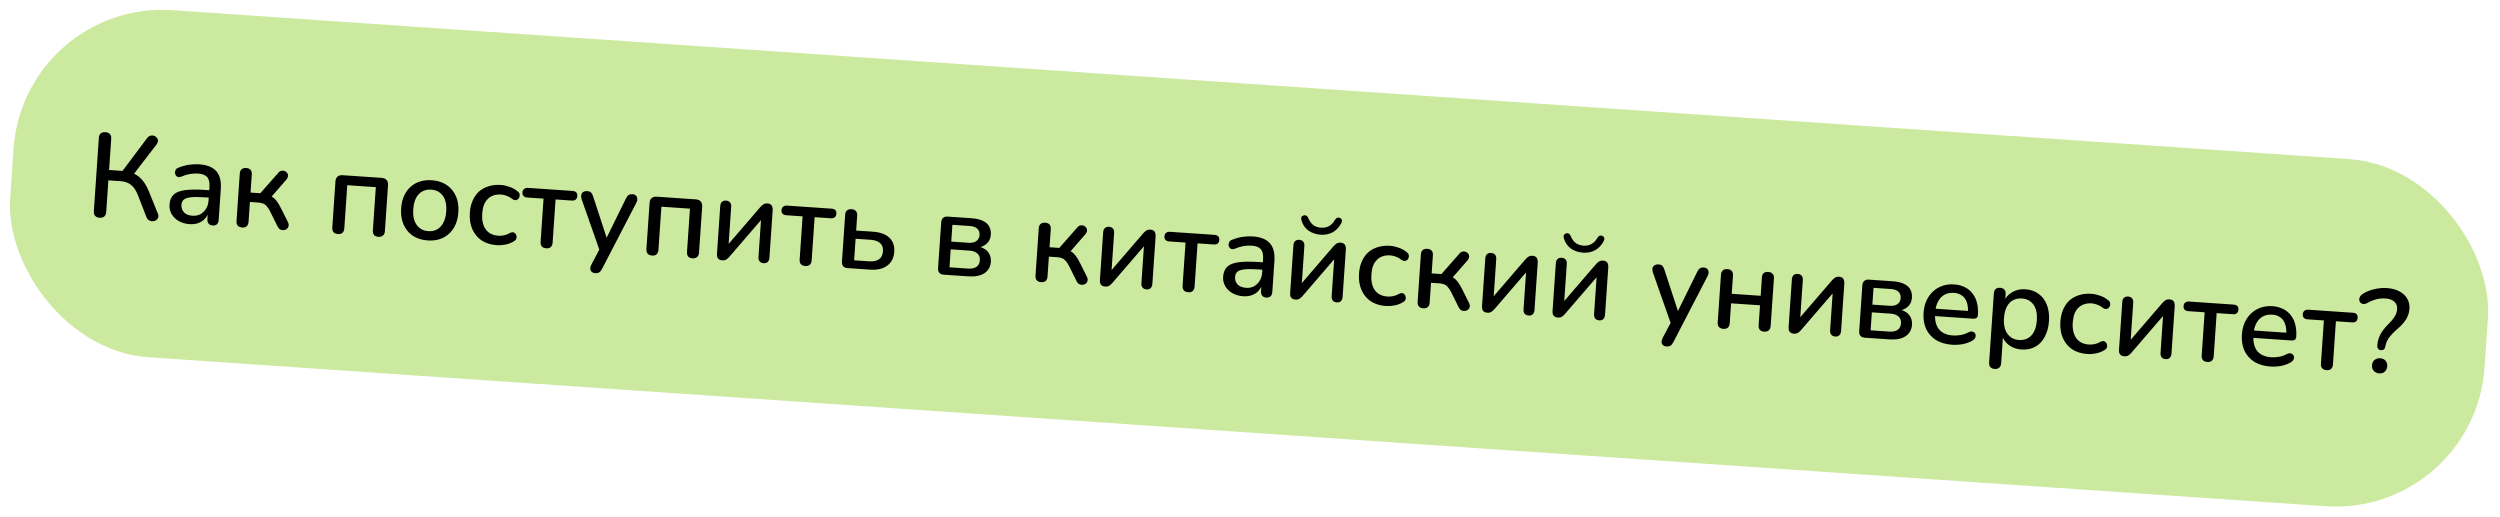
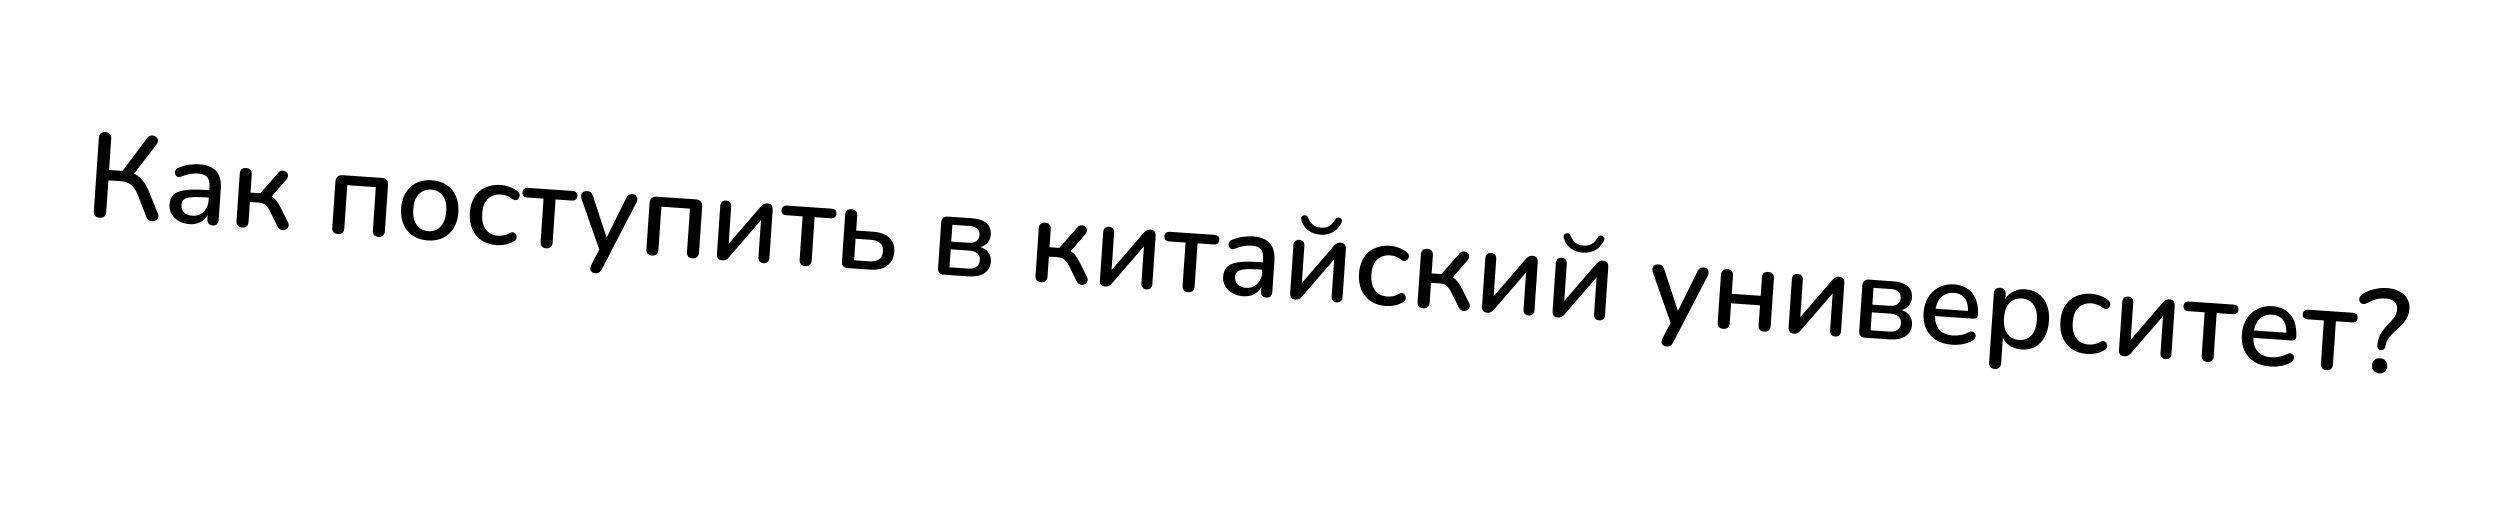
<svg xmlns="http://www.w3.org/2000/svg" width="503" height="104" viewBox="0 0 503 104" fill="none">
-   <rect x="4.778" width="499" height="70" rx="30" transform="rotate(3.914 4.778 0)" fill="#CCE9A0" />
  <path d="M20.039 43.812C19.64 43.785 19.336 43.652 19.128 43.413C18.936 43.175 18.853 42.857 18.881 42.458L19.887 27.756C19.915 27.341 20.04 27.037 20.262 26.844C20.5 26.652 20.818 26.569 21.217 26.596C21.616 26.624 21.912 26.748 22.105 26.97C22.315 27.193 22.405 27.512 22.377 27.927L21.948 34.2L24.965 34.407L24.362 34.774L29.577 27.818C29.771 27.559 29.991 27.389 30.237 27.31C30.483 27.23 30.724 27.231 30.959 27.311C31.195 27.375 31.387 27.501 31.535 27.687C31.699 27.859 31.781 28.065 31.781 28.306C31.78 28.546 31.683 28.804 31.487 29.079L26.655 35.364L25.772 34.558C26.753 34.753 27.575 35.17 28.236 35.809C28.898 36.448 29.45 37.295 29.891 38.352L31.722 42.88C31.877 43.195 31.913 43.478 31.832 43.729C31.751 43.98 31.601 44.178 31.383 44.324C31.181 44.454 30.952 44.519 30.696 44.517C30.454 44.533 30.218 44.469 29.987 44.325C29.755 44.196 29.578 43.976 29.455 43.663L27.737 39.239C27.368 38.3 26.91 37.619 26.361 37.196C25.814 36.758 25.117 36.51 24.271 36.452L21.805 36.283L21.371 42.628C21.344 43.028 21.219 43.332 20.996 43.541C20.773 43.75 20.454 43.841 20.039 43.812ZM38.119 45.097C37.305 45.042 36.582 44.832 35.949 44.468C35.333 44.105 34.859 43.639 34.529 43.072C34.199 42.504 34.058 41.877 34.105 41.19C34.164 40.328 34.426 39.665 34.891 39.199C35.372 38.719 36.123 38.41 37.143 38.271C38.18 38.117 39.56 38.099 41.285 38.218L42.41 38.294L42.308 39.779L41.207 39.704C40.057 39.625 39.144 39.619 38.466 39.684C37.788 39.75 37.296 39.909 36.99 40.161C36.701 40.398 36.541 40.748 36.509 41.211C36.468 41.817 36.641 42.326 37.03 42.738C37.42 43.133 37.982 43.356 38.716 43.406C39.307 43.447 39.835 43.346 40.3 43.106C40.767 42.849 41.145 42.49 41.433 42.029C41.737 41.568 41.91 41.027 41.953 40.404L42.141 37.651C42.203 36.741 42.057 36.073 41.701 35.648C41.345 35.223 40.728 34.98 39.85 34.92C39.339 34.885 38.8 34.912 38.233 35.002C37.681 35.092 37.1 35.269 36.489 35.532C36.209 35.641 35.974 35.665 35.786 35.604C35.598 35.543 35.453 35.429 35.352 35.262C35.253 35.078 35.201 34.891 35.199 34.698C35.213 34.49 35.274 34.294 35.383 34.109C35.508 33.925 35.701 33.794 35.963 33.716C36.689 33.429 37.399 33.237 38.096 33.14C38.792 33.043 39.443 33.016 40.05 33.057C41.119 33.13 41.986 33.358 42.649 33.74C43.329 34.123 43.813 34.67 44.101 35.379C44.389 36.089 44.496 36.986 44.422 38.071L44.001 44.225C43.974 44.608 43.858 44.905 43.651 45.115C43.445 45.309 43.159 45.394 42.792 45.369C42.441 45.345 42.168 45.222 41.975 45.001C41.783 44.763 41.7 44.452 41.726 44.069L41.833 42.513L42.048 42.528C41.88 43.11 41.605 43.604 41.225 44.011C40.861 44.403 40.416 44.693 39.89 44.882C39.364 45.07 38.774 45.142 38.119 45.097ZM48.726 45.775C48.343 45.749 48.047 45.624 47.837 45.402C47.645 45.164 47.562 44.853 47.588 44.47L48.24 34.941C48.268 34.542 48.392 34.245 48.614 34.052C48.852 33.86 49.162 33.777 49.545 33.803C49.928 33.829 50.216 33.953 50.41 34.175C50.603 34.397 50.686 34.707 50.659 35.106L50.41 38.746L52.373 38.88L55.972 34.796C56.165 34.553 56.376 34.407 56.603 34.358C56.847 34.311 57.071 34.326 57.274 34.404C57.493 34.483 57.66 34.615 57.776 34.799C57.909 34.969 57.967 35.173 57.951 35.413C57.935 35.636 57.831 35.87 57.638 36.113L54.218 40.041L53.672 39.233C54.116 39.312 54.499 39.45 54.822 39.649C55.145 39.847 55.439 40.132 55.702 40.503C55.981 40.875 56.269 41.36 56.565 41.957L57.962 44.747C58.087 45.028 58.117 45.287 58.053 45.523C58.005 45.745 57.889 45.929 57.702 46.077C57.517 46.208 57.311 46.282 57.086 46.299C56.859 46.332 56.629 46.292 56.396 46.18C56.179 46.069 56 45.872 55.859 45.59L54.316 42.477C54.104 42.062 53.886 41.734 53.661 41.494C53.455 41.239 53.218 41.063 52.952 40.964C52.687 40.85 52.347 40.779 51.932 40.75L50.28 40.637L50.007 44.636C49.98 45.019 49.856 45.315 49.633 45.524C49.411 45.718 49.109 45.801 48.726 45.775ZM67.993 47.093C67.61 47.067 67.314 46.943 67.105 46.72C66.912 46.482 66.829 46.172 66.856 45.789L67.49 36.522C67.519 36.091 67.654 35.764 67.894 35.54C68.15 35.317 68.501 35.22 68.948 35.251L76.802 35.788C77.233 35.818 77.559 35.961 77.783 36.216C78.006 36.472 78.102 36.816 78.073 37.247L77.439 46.513C77.413 46.896 77.28 47.192 77.041 47.4C76.82 47.593 76.517 47.677 76.134 47.651C75.735 47.623 75.439 47.499 75.246 47.277C75.069 47.04 74.994 46.73 75.021 46.347L75.615 37.656L69.869 37.263L69.274 45.954C69.248 46.337 69.123 46.633 68.9 46.843C68.695 47.037 68.392 47.121 67.993 47.093ZM86.062 48.378C84.881 48.297 83.876 47.98 83.048 47.426C82.236 46.873 81.622 46.126 81.205 45.183C80.788 44.24 80.622 43.154 80.706 41.925C80.771 40.983 80.964 40.155 81.285 39.439C81.607 38.723 82.033 38.119 82.564 37.626C83.112 37.118 83.746 36.753 84.467 36.529C85.205 36.291 86.013 36.202 86.891 36.262C88.056 36.342 89.045 36.658 89.857 37.211C90.686 37.765 91.308 38.513 91.725 39.456C92.142 40.382 92.308 41.468 92.223 42.713C92.16 43.639 91.967 44.468 91.644 45.2C91.322 45.931 90.887 46.543 90.34 47.035C89.809 47.528 89.175 47.893 88.437 48.131C87.716 48.355 86.924 48.437 86.062 48.378ZM86.19 46.51C86.844 46.555 87.43 46.435 87.947 46.149C88.463 45.864 88.879 45.419 89.193 44.815C89.523 44.212 89.719 43.456 89.781 42.546C89.875 41.173 89.643 40.115 89.084 39.371C88.526 38.627 87.751 38.222 86.762 38.154C86.091 38.108 85.498 38.228 84.981 38.513C84.466 38.783 84.043 39.219 83.713 39.822C83.399 40.426 83.211 41.182 83.149 42.092C83.056 43.449 83.288 44.508 83.845 45.267C84.403 46.027 85.184 46.441 86.19 46.51ZM99.953 49.328C98.756 49.246 97.736 48.928 96.891 48.373C96.064 47.803 95.443 47.047 95.026 46.105C94.61 45.146 94.445 44.044 94.53 42.799C94.594 41.873 94.786 41.052 95.108 40.337C95.431 39.605 95.857 39.001 96.387 38.524C96.932 38.048 97.574 37.699 98.311 37.477C99.064 37.239 99.888 37.152 100.782 37.213C101.341 37.251 101.918 37.379 102.512 37.596C103.124 37.798 103.68 38.109 104.181 38.528C104.379 38.67 104.496 38.838 104.531 39.033C104.583 39.213 104.578 39.397 104.517 39.585C104.472 39.775 104.373 39.936 104.219 40.07C104.083 40.189 103.918 40.258 103.724 40.277C103.531 40.28 103.328 40.209 103.113 40.066C102.748 39.769 102.37 39.551 101.979 39.412C101.589 39.257 101.21 39.166 100.843 39.141C100.268 39.102 99.751 39.163 99.291 39.324C98.848 39.47 98.463 39.708 98.135 40.039C97.809 40.353 97.549 40.76 97.354 41.26C97.175 41.761 97.064 42.339 97.019 42.993C96.929 44.302 97.162 45.353 97.718 46.144C98.29 46.921 99.143 47.349 100.276 47.426C100.643 47.451 101.03 47.422 101.437 47.337C101.843 47.253 102.248 47.088 102.649 46.843C102.882 46.73 103.092 46.697 103.282 46.742C103.471 46.787 103.617 46.885 103.719 47.036C103.838 47.173 103.906 47.338 103.925 47.531C103.961 47.71 103.941 47.893 103.864 48.08C103.787 48.268 103.64 48.418 103.424 48.532C102.888 48.864 102.311 49.089 101.694 49.207C101.092 49.326 100.512 49.367 99.953 49.328ZM109.906 49.961C109.523 49.935 109.226 49.811 109.017 49.588C108.825 49.35 108.742 49.04 108.768 48.657L109.363 39.965L106.106 39.742C105.404 39.694 105.075 39.343 105.12 38.688C105.14 38.401 105.251 38.176 105.455 38.014C105.659 37.851 105.92 37.781 106.239 37.803L115.17 38.414C115.873 38.462 116.202 38.805 116.158 39.444C116.136 39.763 116.024 40.004 115.82 40.166C115.634 40.314 115.373 40.376 115.038 40.353L111.781 40.13L111.186 48.822C111.16 49.205 111.036 49.501 110.813 49.711C110.607 49.905 110.305 49.989 109.906 49.961ZM119.738 54.964C119.451 54.944 119.217 54.848 119.036 54.676C118.871 54.52 118.78 54.313 118.766 54.056C118.766 53.815 118.832 53.555 118.964 53.275L120.843 49.723L120.772 50.753L117.007 40.031C116.915 39.736 116.894 39.462 116.943 39.209C116.993 38.955 117.126 38.764 117.343 38.635C117.562 38.489 117.847 38.428 118.198 38.453C118.501 38.473 118.736 38.562 118.901 38.717C119.067 38.873 119.21 39.131 119.329 39.492L122.334 48.671L121.663 48.625L125.938 39.944C126.107 39.587 126.291 39.351 126.492 39.236C126.693 39.106 126.961 39.052 127.297 39.075C127.584 39.095 127.802 39.19 127.951 39.36C128.116 39.516 128.206 39.723 128.221 39.98C128.252 40.223 128.194 40.484 128.047 40.762L121.119 54.12C120.934 54.477 120.734 54.712 120.518 54.825C120.317 54.94 120.057 54.986 119.738 54.964ZM131.197 51.418C130.814 51.392 130.518 51.267 130.308 51.045C130.116 50.807 130.033 50.496 130.059 50.113L130.693 40.847C130.723 40.416 130.858 40.089 131.097 39.864C131.353 39.641 131.705 39.545 132.152 39.576L140.005 40.113C140.436 40.143 140.763 40.285 140.986 40.541C141.209 40.797 141.306 41.14 141.277 41.571L140.643 50.838C140.616 51.221 140.484 51.516 140.245 51.724C140.023 51.918 139.721 52.001 139.338 51.975C138.939 51.948 138.643 51.823 138.449 51.602C138.273 51.365 138.198 51.055 138.224 50.672L138.819 41.98L133.072 41.587L132.478 50.279C132.452 50.662 132.327 50.958 132.104 51.167C131.898 51.362 131.596 51.445 131.197 51.418ZM145.295 52.383C145.055 52.366 144.851 52.304 144.682 52.197C144.528 52.106 144.409 51.961 144.327 51.763C144.26 51.566 144.237 51.316 144.258 51.013L144.911 41.459C144.938 41.076 145.053 40.795 145.258 40.617C145.463 40.422 145.742 40.337 146.093 40.361C146.444 40.385 146.709 40.508 146.886 40.728C147.064 40.933 147.14 41.227 147.114 41.61L146.547 49.895L145.925 49.852L153.007 41.628C153.181 41.431 153.377 41.261 153.595 41.115C153.814 40.97 154.098 40.909 154.45 40.933C154.689 40.949 154.885 41.011 155.038 41.118C155.193 41.208 155.303 41.352 155.37 41.549C155.452 41.747 155.483 41.998 155.463 42.301L154.809 51.855C154.784 52.222 154.668 52.503 154.463 52.697C154.273 52.893 154.002 52.979 153.651 52.955C153.284 52.929 153.012 52.806 152.834 52.586C152.657 52.365 152.581 52.071 152.606 51.704L153.173 43.42L153.819 43.464L146.712 51.71C146.555 51.892 146.367 52.055 146.149 52.201C145.947 52.347 145.662 52.408 145.295 52.383ZM162.026 53.528C161.643 53.501 161.347 53.377 161.137 53.154C160.945 52.916 160.862 52.606 160.888 52.223L161.483 43.531L158.227 43.308C157.524 43.26 157.196 42.909 157.24 42.255C157.26 41.967 157.372 41.742 157.575 41.58C157.779 41.417 158.04 41.347 158.36 41.369L167.291 41.98C167.993 42.028 168.322 42.371 168.279 43.01C168.257 43.329 168.144 43.57 167.941 43.733C167.754 43.88 167.493 43.942 167.158 43.919L163.902 43.697L163.307 52.388C163.281 52.772 163.156 53.068 162.933 53.277C162.728 53.471 162.425 53.555 162.026 53.528ZM170.538 53.942C170.139 53.914 169.843 53.79 169.65 53.568C169.458 53.33 169.375 53.02 169.401 52.637L170.045 43.227C170.073 42.812 170.198 42.516 170.418 42.338C170.656 42.146 170.966 42.063 171.349 42.089C171.732 42.116 172.021 42.239 172.214 42.461C172.408 42.667 172.491 42.977 172.463 43.392L172.258 46.385L175.586 46.613C177.087 46.716 178.206 47.121 178.943 47.829C179.682 48.521 180.009 49.482 179.925 50.711C179.871 51.493 179.641 52.167 179.233 52.732C178.827 53.282 178.269 53.693 177.561 53.965C176.854 54.221 176.022 54.317 175.064 54.251L170.538 53.942ZM171.849 52.371L174.866 52.578C175.696 52.635 176.354 52.503 176.841 52.184C177.329 51.848 177.599 51.306 177.65 50.555C177.7 49.821 177.506 49.27 177.066 48.904C176.627 48.521 175.992 48.301 175.162 48.244L172.145 48.038L171.849 52.371ZM189.876 55.265C189.477 55.237 189.181 55.113 188.987 54.891C188.795 54.654 188.712 54.343 188.738 53.96L189.369 44.742C189.396 44.343 189.521 44.046 189.743 43.853C189.966 43.644 190.276 43.553 190.676 43.58L195.416 43.904C196.374 43.97 197.148 44.143 197.738 44.424C198.345 44.706 198.775 45.089 199.031 45.571C199.288 46.038 199.394 46.598 199.349 47.253C199.298 48.003 198.999 48.616 198.453 49.092C197.909 49.552 197.218 49.801 196.381 49.84L196.403 49.529C197.405 49.646 198.16 49.986 198.666 50.55C199.189 51.115 199.422 51.812 199.365 52.642C199.296 53.648 198.867 54.421 198.076 54.96C197.286 55.483 196.197 55.697 194.808 55.602L189.876 55.265ZM191.036 53.781L194.771 54.036C195.49 54.085 196.051 53.971 196.455 53.694C196.875 53.402 197.106 52.961 197.147 52.37C197.187 51.78 197.018 51.319 196.64 50.989C196.277 50.659 195.737 50.47 195.019 50.421L191.283 50.165L191.036 53.781ZM191.39 48.609L194.91 48.849C195.564 48.894 196.077 48.777 196.449 48.498C196.837 48.22 197.049 47.817 197.085 47.29C197.122 46.748 196.967 46.32 196.62 46.008C196.288 45.696 195.795 45.518 195.141 45.473L191.621 45.233L191.39 48.609ZM209.483 56.775C209.1 56.749 208.803 56.624 208.594 56.401C208.402 56.164 208.319 55.853 208.345 55.47L208.997 45.94C209.024 45.541 209.149 45.245 209.371 45.052C209.608 44.86 209.919 44.777 210.302 44.803C210.685 44.829 210.973 44.953 211.167 45.175C211.36 45.396 211.443 45.707 211.416 46.106L211.167 49.745L213.13 49.88L216.729 45.796C216.922 45.553 217.133 45.407 217.36 45.358C217.604 45.31 217.828 45.326 218.031 45.404C218.25 45.483 218.417 45.615 218.533 45.799C218.666 45.968 218.724 46.173 218.708 46.412C218.692 46.636 218.588 46.869 218.395 47.113L214.975 51.04L214.429 50.233C214.872 50.312 215.256 50.45 215.579 50.649C215.902 50.847 216.196 51.132 216.459 51.503C216.738 51.875 217.026 52.359 217.322 52.957L218.718 55.747C218.844 56.028 218.874 56.287 218.81 56.523C218.762 56.744 218.646 56.929 218.459 57.076C218.274 57.208 218.068 57.282 217.842 57.299C217.616 57.331 217.386 57.291 217.153 57.179C216.936 57.068 216.757 56.872 216.616 56.589L215.073 53.477C214.861 53.061 214.643 52.734 214.418 52.494C214.211 52.239 213.975 52.062 213.709 51.964C213.444 51.85 213.104 51.778 212.689 51.75L211.037 51.637L210.763 55.636C210.737 56.019 210.613 56.315 210.39 56.524C210.168 56.717 209.866 56.801 209.483 56.775ZM222.341 57.655C222.102 57.638 221.897 57.576 221.728 57.468C221.574 57.378 221.456 57.233 221.373 57.035C221.306 56.838 221.283 56.588 221.304 56.285L221.958 46.731C221.984 46.348 222.099 46.067 222.304 45.889C222.51 45.694 222.788 45.609 223.14 45.633C223.491 45.657 223.755 45.779 223.932 46C224.111 46.205 224.187 46.499 224.161 46.882L223.594 55.166L222.971 55.124L230.053 46.9C230.227 46.703 230.423 46.532 230.642 46.387C230.86 46.242 231.145 46.181 231.496 46.205C231.735 46.221 231.932 46.283 232.085 46.389C232.239 46.48 232.349 46.624 232.416 46.821C232.499 47.019 232.53 47.27 232.509 47.573L231.855 57.127C231.83 57.494 231.715 57.775 231.509 57.969C231.319 58.165 231.049 58.25 230.697 58.226C230.33 58.201 230.058 58.078 229.881 57.858C229.703 57.637 229.627 57.343 229.652 56.976L230.219 48.691L230.866 48.736L223.758 56.982C223.601 57.163 223.414 57.327 223.195 57.472C222.993 57.619 222.708 57.68 222.341 57.655ZM239.072 58.799C238.689 58.773 238.393 58.649 238.184 58.426C237.992 58.188 237.909 57.878 237.935 57.495L238.53 48.803L235.273 48.58C234.571 48.532 234.242 48.181 234.287 47.526C234.307 47.239 234.418 47.014 234.622 46.852C234.825 46.689 235.087 46.619 235.406 46.641L244.337 47.252C245.039 47.3 245.369 47.643 245.325 48.282C245.303 48.601 245.19 48.842 244.987 49.004C244.8 49.152 244.54 49.214 244.204 49.191L240.948 48.968L240.353 57.66C240.327 58.043 240.202 58.34 239.98 58.549C239.774 58.743 239.472 58.827 239.072 58.799ZM250.108 59.603C249.294 59.547 248.571 59.337 247.938 58.973C247.321 58.61 246.848 58.145 246.518 57.577C246.188 57.009 246.047 56.382 246.093 55.696C246.152 54.834 246.414 54.17 246.879 53.705C247.361 53.224 248.112 52.915 249.132 52.776C250.169 52.623 251.549 52.605 253.273 52.723L254.399 52.8L254.297 54.284L253.196 54.209C252.046 54.13 251.133 54.124 250.454 54.19C249.776 54.255 249.284 54.414 248.978 54.666C248.69 54.903 248.529 55.253 248.498 55.716C248.456 56.322 248.63 56.831 249.019 57.243C249.409 57.638 249.971 57.861 250.705 57.911C251.296 57.952 251.824 57.852 252.289 57.611C252.756 57.354 253.133 56.995 253.421 56.534C253.725 56.073 253.899 55.532 253.941 54.909L254.13 52.156C254.192 51.246 254.045 50.578 253.69 50.153C253.334 49.728 252.717 49.485 251.839 49.425C251.328 49.39 250.789 49.417 250.222 49.507C249.67 49.597 249.089 49.774 248.477 50.037C248.197 50.146 247.963 50.17 247.775 50.109C247.586 50.048 247.442 49.934 247.341 49.767C247.241 49.584 247.19 49.396 247.187 49.203C247.201 48.995 247.263 48.799 247.372 48.614C247.497 48.43 247.69 48.299 247.952 48.221C248.677 47.934 249.388 47.742 250.084 47.645C250.781 47.548 251.432 47.521 252.039 47.562C253.108 47.636 253.975 47.863 254.638 48.245C255.317 48.629 255.801 49.175 256.089 49.884C256.378 50.594 256.485 51.491 256.41 52.577L255.989 58.73C255.963 59.113 255.847 59.41 255.64 59.62C255.434 59.815 255.148 59.899 254.78 59.874C254.429 59.85 254.157 59.727 253.964 59.506C253.772 59.268 253.689 58.958 253.715 58.575L253.821 57.018L254.037 57.033C253.869 57.615 253.594 58.109 253.214 58.516C252.85 58.908 252.405 59.199 251.879 59.387C251.353 59.576 250.763 59.647 250.108 59.603ZM260.619 60.274C260.379 60.257 260.175 60.195 260.006 60.087C259.852 59.997 259.733 59.852 259.651 59.654C259.584 59.457 259.561 59.207 259.582 58.904L260.236 49.35C260.262 48.967 260.377 48.686 260.582 48.508C260.788 48.313 261.066 48.228 261.417 48.252C261.768 48.276 262.033 48.398 262.21 48.619C262.388 48.824 262.465 49.118 262.438 49.501L261.871 57.785L261.249 57.743L268.331 49.519C268.505 49.322 268.701 49.151 268.919 49.006C269.138 48.861 269.422 48.8 269.774 48.824C270.013 48.84 270.209 48.902 270.362 49.009C270.517 49.099 270.627 49.243 270.694 49.44C270.776 49.638 270.807 49.889 270.787 50.192L270.133 59.746C270.108 60.113 269.992 60.394 269.787 60.588C269.597 60.784 269.326 60.87 268.975 60.846C268.608 60.82 268.336 60.697 268.158 60.477C267.981 60.256 267.905 59.962 267.93 59.595L268.497 51.311L269.143 51.355L262.036 59.601C261.879 59.783 261.692 59.946 261.473 60.092C261.271 60.238 260.986 60.299 260.619 60.274ZM265.698 47.222C264.788 47.16 263.98 46.888 263.276 46.407C262.588 45.911 262.114 45.221 261.854 44.337C261.776 44.059 261.775 43.842 261.85 43.687C261.942 43.517 262.094 43.399 262.307 43.334C262.519 43.284 262.702 43.304 262.856 43.395C263.01 43.486 263.142 43.663 263.253 43.927C263.486 44.505 263.808 44.952 264.219 45.269C264.647 45.586 265.172 45.767 265.794 45.809C266.417 45.852 266.953 45.744 267.404 45.486C267.871 45.23 268.259 44.831 268.568 44.291C268.713 44.044 268.869 43.887 269.034 43.818C269.199 43.749 269.383 43.754 269.586 43.831C269.788 43.925 269.915 44.062 269.967 44.242C270.036 44.408 270.005 44.622 269.875 44.886C269.433 45.721 268.853 46.339 268.136 46.739C267.42 47.123 266.607 47.284 265.698 47.222ZM278.855 61.57C277.658 61.488 276.637 61.169 275.793 60.614C274.966 60.045 274.345 59.288 273.928 58.346C273.512 57.387 273.347 56.285 273.432 55.04C273.496 54.114 273.688 53.294 274.01 52.578C274.333 51.846 274.759 51.242 275.289 50.765C275.834 50.289 276.476 49.94 277.213 49.718C277.967 49.481 278.79 49.393 279.684 49.454C280.243 49.492 280.82 49.62 281.414 49.837C282.026 50.039 282.582 50.35 283.083 50.769C283.281 50.911 283.398 51.079 283.433 51.274C283.485 51.454 283.48 51.638 283.419 51.827C283.374 52.016 283.275 52.178 283.121 52.311C282.985 52.43 282.82 52.499 282.626 52.518C282.433 52.521 282.23 52.451 282.015 52.308C281.65 52.01 281.272 51.792 280.881 51.653C280.491 51.498 280.112 51.408 279.745 51.383C279.17 51.343 278.653 51.404 278.193 51.565C277.75 51.711 277.365 51.95 277.037 52.28C276.711 52.594 276.451 53.002 276.256 53.501C276.077 54.002 275.966 54.58 275.921 55.235C275.831 56.544 276.064 57.594 276.619 58.386C277.192 59.163 278.045 59.59 279.178 59.667C279.545 59.692 279.932 59.663 280.339 59.578C280.745 59.494 281.15 59.329 281.551 59.084C281.784 58.971 281.994 58.938 282.184 58.983C282.373 59.028 282.519 59.126 282.621 59.277C282.74 59.414 282.808 59.579 282.827 59.773C282.863 59.952 282.843 60.135 282.766 60.322C282.689 60.509 282.542 60.659 282.326 60.773C281.79 61.105 281.213 61.33 280.596 61.448C279.994 61.567 279.414 61.608 278.855 61.57ZM286.365 62.035C285.982 62.009 285.686 61.885 285.477 61.662C285.285 61.424 285.202 61.114 285.228 60.731L285.88 51.201C285.907 50.802 286.032 50.506 286.253 50.312C286.491 50.12 286.802 50.037 287.185 50.063C287.568 50.09 287.856 50.214 288.049 50.435C288.243 50.657 288.326 50.967 288.298 51.367L288.049 55.006L290.013 55.14L293.612 51.056C293.805 50.813 294.015 50.667 294.243 50.619C294.487 50.571 294.71 50.586 294.914 50.664C295.133 50.744 295.3 50.875 295.416 51.06C295.549 51.229 295.607 51.434 295.59 51.673C295.575 51.897 295.471 52.13 295.278 52.373L291.858 56.301L291.312 55.494C291.755 55.572 292.139 55.711 292.462 55.909C292.785 56.108 293.078 56.392 293.342 56.763C293.621 57.135 293.908 57.62 294.204 58.218L295.601 61.008C295.726 61.289 295.757 61.547 295.692 61.783C295.645 62.005 295.528 62.189 295.342 62.337C295.156 62.469 294.951 62.543 294.725 62.559C294.498 62.592 294.269 62.552 294.036 62.44C293.819 62.329 293.64 62.132 293.499 61.85L291.956 58.737C291.743 58.322 291.525 57.994 291.301 57.754C291.094 57.5 290.858 57.323 290.592 57.225C290.327 57.11 289.987 57.039 289.572 57.011L287.92 56.898L287.646 60.896C287.62 61.279 287.495 61.575 287.273 61.785C287.051 61.978 286.749 62.062 286.365 62.035ZM299.224 62.915C298.984 62.899 298.78 62.837 298.611 62.729C298.457 62.638 298.338 62.494 298.256 62.296C298.189 62.099 298.166 61.849 298.187 61.545L298.841 51.992C298.867 51.608 298.982 51.328 299.187 51.149C299.393 50.955 299.671 50.87 300.022 50.894C300.373 50.918 300.638 51.04 300.815 51.261C300.993 51.465 301.07 51.759 301.043 52.142L300.477 60.427L299.854 60.384L306.936 52.161C307.11 51.964 307.306 51.793 307.524 51.648C307.743 51.502 308.028 51.441 308.379 51.465C308.618 51.482 308.814 51.543 308.967 51.65C309.122 51.741 309.232 51.885 309.299 52.082C309.381 52.28 309.412 52.531 309.392 52.834L308.738 62.388C308.713 62.755 308.597 63.035 308.392 63.23C308.202 63.425 307.931 63.511 307.58 63.487C307.213 63.462 306.941 63.339 306.763 63.118C306.586 62.898 306.51 62.604 306.535 62.237L307.102 53.952L307.748 53.996L300.641 62.242C300.484 62.424 300.297 62.588 300.078 62.733C299.876 62.88 299.591 62.94 299.224 62.915ZM313.417 63.886C313.178 63.87 312.973 63.808 312.804 63.7C312.65 63.609 312.532 63.465 312.449 63.267C312.382 63.07 312.359 62.82 312.38 62.516L313.034 52.963C313.06 52.58 313.176 52.299 313.38 52.12C313.586 51.926 313.864 51.841 314.216 51.865C314.567 51.889 314.831 52.011 315.008 52.232C315.187 52.437 315.263 52.73 315.237 53.114L314.67 61.398L314.047 61.355L321.129 53.132C321.303 52.935 321.499 52.764 321.718 52.619C321.936 52.473 322.221 52.413 322.572 52.437C322.812 52.453 323.008 52.515 323.161 52.621C323.315 52.712 323.425 52.856 323.492 53.053C323.575 53.251 323.606 53.502 323.585 53.805L322.931 63.359C322.906 63.726 322.791 64.007 322.585 64.201C322.395 64.397 322.125 64.482 321.774 64.458C321.406 64.433 321.134 64.31 320.957 64.09C320.779 63.869 320.703 63.575 320.728 63.208L321.295 54.923L321.942 54.968L314.834 63.214C314.678 63.395 314.49 63.559 314.272 63.704C314.069 63.851 313.784 63.911 313.417 63.886ZM318.496 50.835C317.586 50.772 316.779 50.501 316.074 50.019C315.386 49.523 314.912 48.833 314.652 47.95C314.575 47.672 314.574 47.455 314.648 47.3C314.74 47.13 314.893 47.012 315.105 46.946C315.317 46.897 315.5 46.917 315.655 47.008C315.809 47.099 315.941 47.276 316.051 47.54C316.284 48.117 316.607 48.564 317.018 48.881C317.445 49.199 317.97 49.379 318.593 49.422C319.215 49.465 319.752 49.357 320.202 49.099C320.669 48.842 321.057 48.444 321.367 47.904C321.512 47.657 321.667 47.499 321.832 47.431C321.997 47.362 322.181 47.366 322.384 47.444C322.587 47.538 322.713 47.675 322.765 47.855C322.834 48.02 322.803 48.235 322.673 48.498C322.231 49.334 321.652 49.952 320.935 50.352C320.219 50.736 319.406 50.897 318.496 50.835ZM335.281 69.713C334.994 69.693 334.76 69.597 334.579 69.424C334.413 69.268 334.323 69.062 334.309 68.804C334.309 68.564 334.375 68.303 334.507 68.024L336.385 64.472L336.315 65.501L332.55 54.779C332.458 54.484 332.437 54.21 332.486 53.957C332.536 53.704 332.669 53.512 332.886 53.383C333.105 53.237 333.389 53.177 333.741 53.201C334.044 53.222 334.278 53.31 334.444 53.465C334.61 53.621 334.753 53.88 334.872 54.241L337.877 63.419L337.206 63.373L341.481 54.693C341.65 54.335 341.834 54.099 342.034 53.985C342.236 53.854 342.504 53.8 342.839 53.823C343.127 53.843 343.345 53.938 343.493 54.109C343.659 54.264 343.749 54.471 343.764 54.729C343.795 54.971 343.737 55.232 343.59 55.511L336.662 68.869C336.477 69.225 336.277 69.46 336.06 69.573C335.86 69.688 335.6 69.734 335.281 69.713ZM346.74 66.166C346.357 66.14 346.061 66.016 345.851 65.793C345.659 65.555 345.576 65.245 345.602 64.862L346.258 55.284C346.286 54.869 346.411 54.573 346.631 54.396C346.869 54.203 347.179 54.12 347.562 54.147C347.945 54.173 348.234 54.297 348.427 54.519C348.621 54.724 348.704 55.035 348.676 55.45L348.425 59.113L354.244 59.511L354.494 55.848C354.523 55.433 354.639 55.136 354.844 54.958C355.066 54.764 355.376 54.681 355.775 54.709C356.158 54.735 356.446 54.859 356.64 55.081C356.85 55.287 356.941 55.598 356.913 56.013L356.257 65.591C356.231 65.974 356.099 66.27 355.86 66.478C355.638 66.671 355.336 66.755 354.953 66.728C354.554 66.701 354.257 66.577 354.064 66.355C353.888 66.118 353.813 65.808 353.839 65.425L354.113 61.427L348.294 61.029L348.021 65.027C347.994 65.41 347.87 65.707 347.647 65.916C347.441 66.11 347.139 66.194 346.74 66.166ZM360.908 67.136C360.668 67.12 360.464 67.058 360.295 66.95C360.141 66.859 360.022 66.715 359.94 66.516C359.873 66.319 359.85 66.069 359.871 65.766L360.524 56.212C360.551 55.829 360.666 55.548 360.871 55.37C361.077 55.176 361.355 55.09 361.706 55.114C362.057 55.138 362.322 55.261 362.499 55.481C362.677 55.686 362.754 55.98 362.727 56.363L362.16 64.648L361.538 64.605L368.62 56.381C368.794 56.185 368.99 56.014 369.208 55.868C369.427 55.723 369.711 55.662 370.063 55.686C370.302 55.703 370.498 55.764 370.651 55.871C370.806 55.962 370.916 56.105 370.983 56.302C371.065 56.501 371.096 56.751 371.076 57.054L370.422 66.608C370.397 66.975 370.281 67.256 370.076 67.451C369.886 67.646 369.615 67.732 369.264 67.708C368.897 67.683 368.625 67.56 368.447 67.339C368.27 67.118 368.194 66.825 368.219 66.457L368.786 58.173L369.432 58.217L362.325 66.463C362.168 66.645 361.981 66.808 361.762 66.954C361.56 67.1 361.275 67.161 360.908 67.136ZM375.208 67.946C374.809 67.919 374.513 67.794 374.32 67.573C374.127 67.335 374.044 67.024 374.071 66.641L374.701 57.423C374.729 57.024 374.853 56.728 375.075 56.534C375.298 56.325 375.609 56.234 376.008 56.261L380.749 56.586C381.706 56.651 382.48 56.825 383.071 57.105C383.677 57.388 384.108 57.77 384.363 58.252C384.62 58.719 384.726 59.28 384.681 59.934C384.63 60.684 384.331 61.297 383.786 61.773C383.241 62.233 382.55 62.483 381.714 62.522L381.735 62.21C382.737 62.327 383.492 62.667 383.999 63.231C384.521 63.796 384.754 64.494 384.697 65.324C384.629 66.329 384.199 67.102 383.408 67.641C382.619 68.164 381.529 68.379 380.141 68.284L375.208 67.946ZM376.368 66.462L380.104 66.717C380.822 66.766 381.383 66.653 381.787 66.376C382.208 66.084 382.438 65.642 382.479 65.052C382.519 64.461 382.35 64 381.972 63.67C381.61 63.34 381.069 63.151 380.351 63.102L376.616 62.846L376.368 66.462ZM376.722 61.29L380.242 61.531C380.896 61.575 381.41 61.458 381.782 61.179C382.169 60.901 382.381 60.498 382.417 59.972C382.455 59.429 382.299 59.001 381.952 58.689C381.62 58.377 381.127 58.199 380.473 58.155L376.953 57.914L376.722 61.29ZM392.784 69.365C391.507 69.278 390.422 68.963 389.529 68.421C388.653 67.864 387.99 67.121 387.541 66.192C387.108 65.248 386.934 64.154 387.02 62.909C387.103 61.695 387.423 60.651 387.98 59.775C388.537 58.899 389.264 58.235 390.161 57.783C391.058 57.331 392.057 57.143 393.158 57.218C393.972 57.274 394.69 57.459 395.309 57.775C395.93 58.074 396.447 58.494 396.859 59.035C397.288 59.562 397.59 60.192 397.764 60.925C397.954 61.66 398.019 62.474 397.958 63.368C397.939 63.64 397.845 63.842 397.676 63.974C397.507 64.091 397.264 64.139 396.944 64.117L388.899 63.566L389.001 62.082L396.375 62.587L395.945 62.894C396 62.096 395.927 61.409 395.726 60.834C395.54 60.26 395.226 59.814 394.783 59.495C394.357 59.161 393.808 58.971 393.138 58.925C392.388 58.874 391.737 59.005 391.186 59.321C390.651 59.637 390.227 60.097 389.913 60.701C389.599 61.305 389.414 62.022 389.357 62.852L389.347 62.996C389.251 64.4 389.506 65.484 390.111 66.247C390.733 66.996 391.675 67.413 392.936 67.499C393.415 67.532 393.922 67.502 394.458 67.411C395.009 67.32 395.535 67.14 396.034 66.869C396.317 66.728 396.561 66.673 396.767 66.703C396.99 66.734 397.16 66.818 397.279 66.954C397.414 67.092 397.491 67.258 397.51 67.451C397.529 67.645 397.483 67.842 397.373 68.043C397.264 68.228 397.085 68.392 396.834 68.536C396.267 68.866 395.617 69.102 394.885 69.244C394.155 69.371 393.455 69.411 392.784 69.365ZM401.324 74.231C400.941 74.205 400.653 74.081 400.46 73.86C400.267 73.638 400.184 73.328 400.211 72.928L401.161 59.041C401.188 58.642 401.313 58.346 401.535 58.152C401.756 57.959 402.051 57.875 402.418 57.9C402.801 57.926 403.089 58.05 403.283 58.272C403.476 58.494 403.559 58.804 403.532 59.203L403.389 61.286L403.16 60.765C403.474 59.921 404.024 59.269 404.809 58.809C405.596 58.334 406.5 58.131 407.521 58.201C408.559 58.272 409.444 58.581 410.176 59.129C410.924 59.677 411.476 60.412 411.829 61.335C412.199 62.258 412.341 63.35 412.255 64.611C412.171 65.84 411.881 66.903 411.387 67.799C410.91 68.681 410.271 69.343 409.471 69.785C408.672 70.212 407.746 70.389 406.692 70.317C405.687 70.248 404.826 69.933 404.111 69.37C403.396 68.808 402.939 68.095 402.742 67.232L403.029 67.252L402.629 73.094C402.602 73.493 402.469 73.789 402.232 73.981C402.01 74.174 401.708 74.258 401.324 74.231ZM406.221 68.408C406.892 68.454 407.485 68.334 408.002 68.049C408.519 67.764 408.934 67.319 409.248 66.715C409.562 66.111 409.75 65.354 409.812 64.444C409.906 63.071 409.674 62.013 409.116 61.269C408.573 60.526 407.799 60.121 406.793 60.052C406.139 60.007 405.545 60.127 405.013 60.411C404.497 60.681 404.082 61.117 403.768 61.721C403.454 62.325 403.266 63.082 403.204 63.992C403.111 65.349 403.343 66.407 403.901 67.167C404.458 67.927 405.232 68.341 406.221 68.408ZM419.971 71.225C418.773 71.144 417.753 70.825 416.909 70.27C416.082 69.7 415.46 68.944 415.043 68.001C414.628 67.043 414.463 65.941 414.548 64.696C414.611 63.77 414.804 62.949 415.125 62.234C415.448 61.502 415.874 60.898 416.404 60.421C416.95 59.945 417.591 59.596 418.328 59.374C419.082 59.136 419.906 59.049 420.8 59.11C421.358 59.148 421.935 59.276 422.53 59.493C423.141 59.695 423.697 60.006 424.198 60.425C424.397 60.567 424.513 60.735 424.548 60.93C424.6 61.11 424.595 61.294 424.534 61.482C424.489 61.672 424.39 61.833 424.237 61.967C424.1 62.086 423.935 62.155 423.741 62.174C423.549 62.176 423.345 62.106 423.13 61.964C422.766 61.666 422.388 61.448 421.996 61.309C421.606 61.154 421.227 61.063 420.86 61.038C420.286 60.999 419.768 61.06 419.308 61.221C418.865 61.367 418.48 61.605 418.153 61.936C417.826 62.25 417.566 62.657 417.371 63.157C417.193 63.658 417.081 64.236 417.036 64.89C416.947 66.199 417.18 67.25 417.735 68.041C418.307 68.818 419.16 69.245 420.293 69.323C420.66 69.348 421.047 69.318 421.454 69.234C421.861 69.15 422.265 68.985 422.667 68.74C422.899 68.627 423.11 68.594 423.299 68.639C423.488 68.684 423.634 68.782 423.736 68.933C423.855 69.07 423.924 69.235 423.943 69.428C423.979 69.607 423.958 69.79 423.881 69.977C423.804 70.165 423.657 70.315 423.441 70.428C422.905 70.761 422.329 70.986 421.711 71.104C421.109 71.223 420.529 71.264 419.971 71.225ZM427.385 71.685C427.146 71.668 426.941 71.606 426.772 71.498C426.618 71.408 426.5 71.263 426.417 71.065C426.35 70.868 426.327 70.618 426.348 70.315L427.002 60.761C427.028 60.378 427.143 60.097 427.348 59.919C427.554 59.724 427.832 59.639 428.184 59.663C428.535 59.687 428.799 59.809 428.976 60.03C429.155 60.235 429.231 60.529 429.205 60.912L428.638 69.196L428.015 69.154L435.097 60.93C435.271 60.733 435.467 60.562 435.686 60.417C435.904 60.272 436.189 60.211 436.54 60.235C436.779 60.251 436.976 60.313 437.129 60.419C437.283 60.51 437.393 60.654 437.46 60.851C437.543 61.049 437.574 61.3 437.553 61.603L436.899 71.157C436.874 71.524 436.759 71.805 436.553 71.999C436.363 72.195 436.093 72.28 435.741 72.256C435.374 72.231 435.102 72.108 434.925 71.888C434.747 71.667 434.671 71.373 434.696 71.006L435.263 62.721L435.91 62.766L428.802 71.012C428.645 71.194 428.458 71.357 428.239 71.502C428.037 71.649 427.752 71.71 427.385 71.685ZM444.116 72.829C443.733 72.803 443.437 72.679 443.228 72.456C443.036 72.218 442.953 71.908 442.979 71.525L443.574 62.833L440.317 62.61C439.615 62.562 439.286 62.211 439.331 61.556C439.35 61.269 439.462 61.044 439.666 60.882C439.869 60.719 440.131 60.649 440.45 60.671L449.381 61.282C450.083 61.33 450.413 61.673 450.369 62.312C450.347 62.631 450.234 62.872 450.031 63.034C449.844 63.182 449.584 63.244 449.248 63.221L445.992 62.998L445.397 71.69C445.371 72.073 445.246 72.37 445.024 72.579C444.818 72.773 444.516 72.857 444.116 72.829ZM456.83 73.748C455.553 73.66 454.468 73.345 453.575 72.803C452.699 72.246 452.036 71.503 451.586 70.574C451.154 69.63 450.98 68.536 451.065 67.291C451.148 66.078 451.468 65.033 452.025 64.157C452.582 63.281 453.309 62.617 454.206 62.165C455.103 61.714 456.103 61.525 457.204 61.601C458.018 61.656 458.735 61.842 459.355 62.157C459.976 62.456 460.493 62.876 460.905 63.417C461.334 63.944 461.635 64.574 461.81 65.308C462 66.042 462.064 66.857 462.003 67.751C461.985 68.022 461.891 68.224 461.721 68.357C461.553 68.474 461.309 68.521 460.99 68.499L452.945 67.949L453.046 66.464L460.421 66.969L459.991 67.276C460.046 66.478 459.972 65.791 459.771 65.216C459.586 64.642 459.272 64.196 458.828 63.877C458.402 63.543 457.854 63.353 457.183 63.307C456.433 63.256 455.783 63.388 455.232 63.703C454.697 64.019 454.273 64.479 453.959 65.083C453.645 65.687 453.459 66.404 453.403 67.234L453.393 67.378C453.297 68.783 453.551 69.867 454.156 70.63C454.779 71.378 455.721 71.795 456.982 71.882C457.46 71.914 457.968 71.885 458.503 71.793C459.055 71.703 459.58 71.522 460.08 71.251C460.362 71.11 460.606 71.055 460.813 71.085C461.035 71.116 461.206 71.2 461.325 71.337C461.46 71.474 461.537 71.64 461.556 71.834C461.574 72.027 461.529 72.225 461.419 72.426C461.31 72.611 461.13 72.775 460.88 72.918C460.312 73.248 459.662 73.484 458.931 73.627C458.201 73.753 457.5 73.793 456.83 73.748ZM468.107 74.471C467.724 74.445 467.428 74.32 467.219 74.097C467.026 73.86 466.943 73.549 466.97 73.166L467.564 64.475L464.308 64.252C463.606 64.204 463.277 63.852 463.322 63.198C463.341 62.911 463.453 62.686 463.656 62.523C463.86 62.361 464.121 62.291 464.441 62.312L473.372 62.923C474.074 62.971 474.403 63.315 474.36 63.953C474.338 64.272 474.225 64.513 474.022 64.676C473.835 64.823 473.574 64.886 473.239 64.863L469.983 64.64L469.388 73.332C469.362 73.715 469.237 74.011 469.014 74.22C468.809 74.415 468.506 74.498 468.107 74.471ZM479.04 70.456C478.8 70.439 478.614 70.347 478.481 70.177C478.35 69.992 478.293 69.763 478.312 69.492C478.348 68.965 478.445 68.475 478.605 68.021C478.765 67.55 479.006 67.086 479.326 66.626C479.646 66.167 480.064 65.683 480.58 65.173C480.992 64.768 481.314 64.405 481.544 64.084C481.791 63.764 481.972 63.456 482.089 63.159C482.206 62.846 482.277 62.522 482.3 62.187C482.341 61.581 482.158 61.087 481.751 60.706C481.344 60.326 480.75 60.108 479.968 60.055C479.281 60.008 478.644 60.069 478.055 60.237C477.467 60.389 476.889 60.63 476.321 60.96C476.005 61.131 475.728 61.2 475.489 61.168C475.267 61.137 475.08 61.052 474.929 60.913C474.796 60.76 474.712 60.577 474.678 60.367C474.662 60.141 474.709 59.92 474.82 59.703C474.948 59.471 475.154 59.269 475.439 59.096C476.109 58.676 476.876 58.368 477.739 58.17C478.603 57.973 479.441 57.902 480.256 57.958C481.213 58.023 482.04 58.24 482.737 58.609C483.433 58.977 483.962 59.462 484.321 60.064C484.681 60.666 484.834 61.358 484.781 62.14C484.747 62.635 484.643 63.101 484.468 63.538C484.294 63.975 484.032 64.415 483.681 64.856C483.347 65.282 482.882 65.747 482.286 66.252C481.757 66.713 481.327 67.14 480.996 67.535C480.665 67.913 480.415 68.289 480.245 68.662C480.092 69.02 479.977 69.406 479.901 69.817C479.871 70.024 479.78 70.186 479.627 70.304C479.475 70.422 479.279 70.472 479.04 70.456ZM478.696 75.123C478.233 75.092 477.868 74.922 477.6 74.615C477.333 74.308 477.214 73.931 477.245 73.484C477.275 73.037 477.443 72.688 477.749 72.436C478.056 72.169 478.441 72.051 478.904 72.082C479.383 72.115 479.74 72.284 479.976 72.589C480.229 72.879 480.34 73.247 480.309 73.694C480.279 74.141 480.118 74.499 479.827 74.768C479.552 75.038 479.175 75.156 478.696 75.123Z" fill="black" />
</svg>